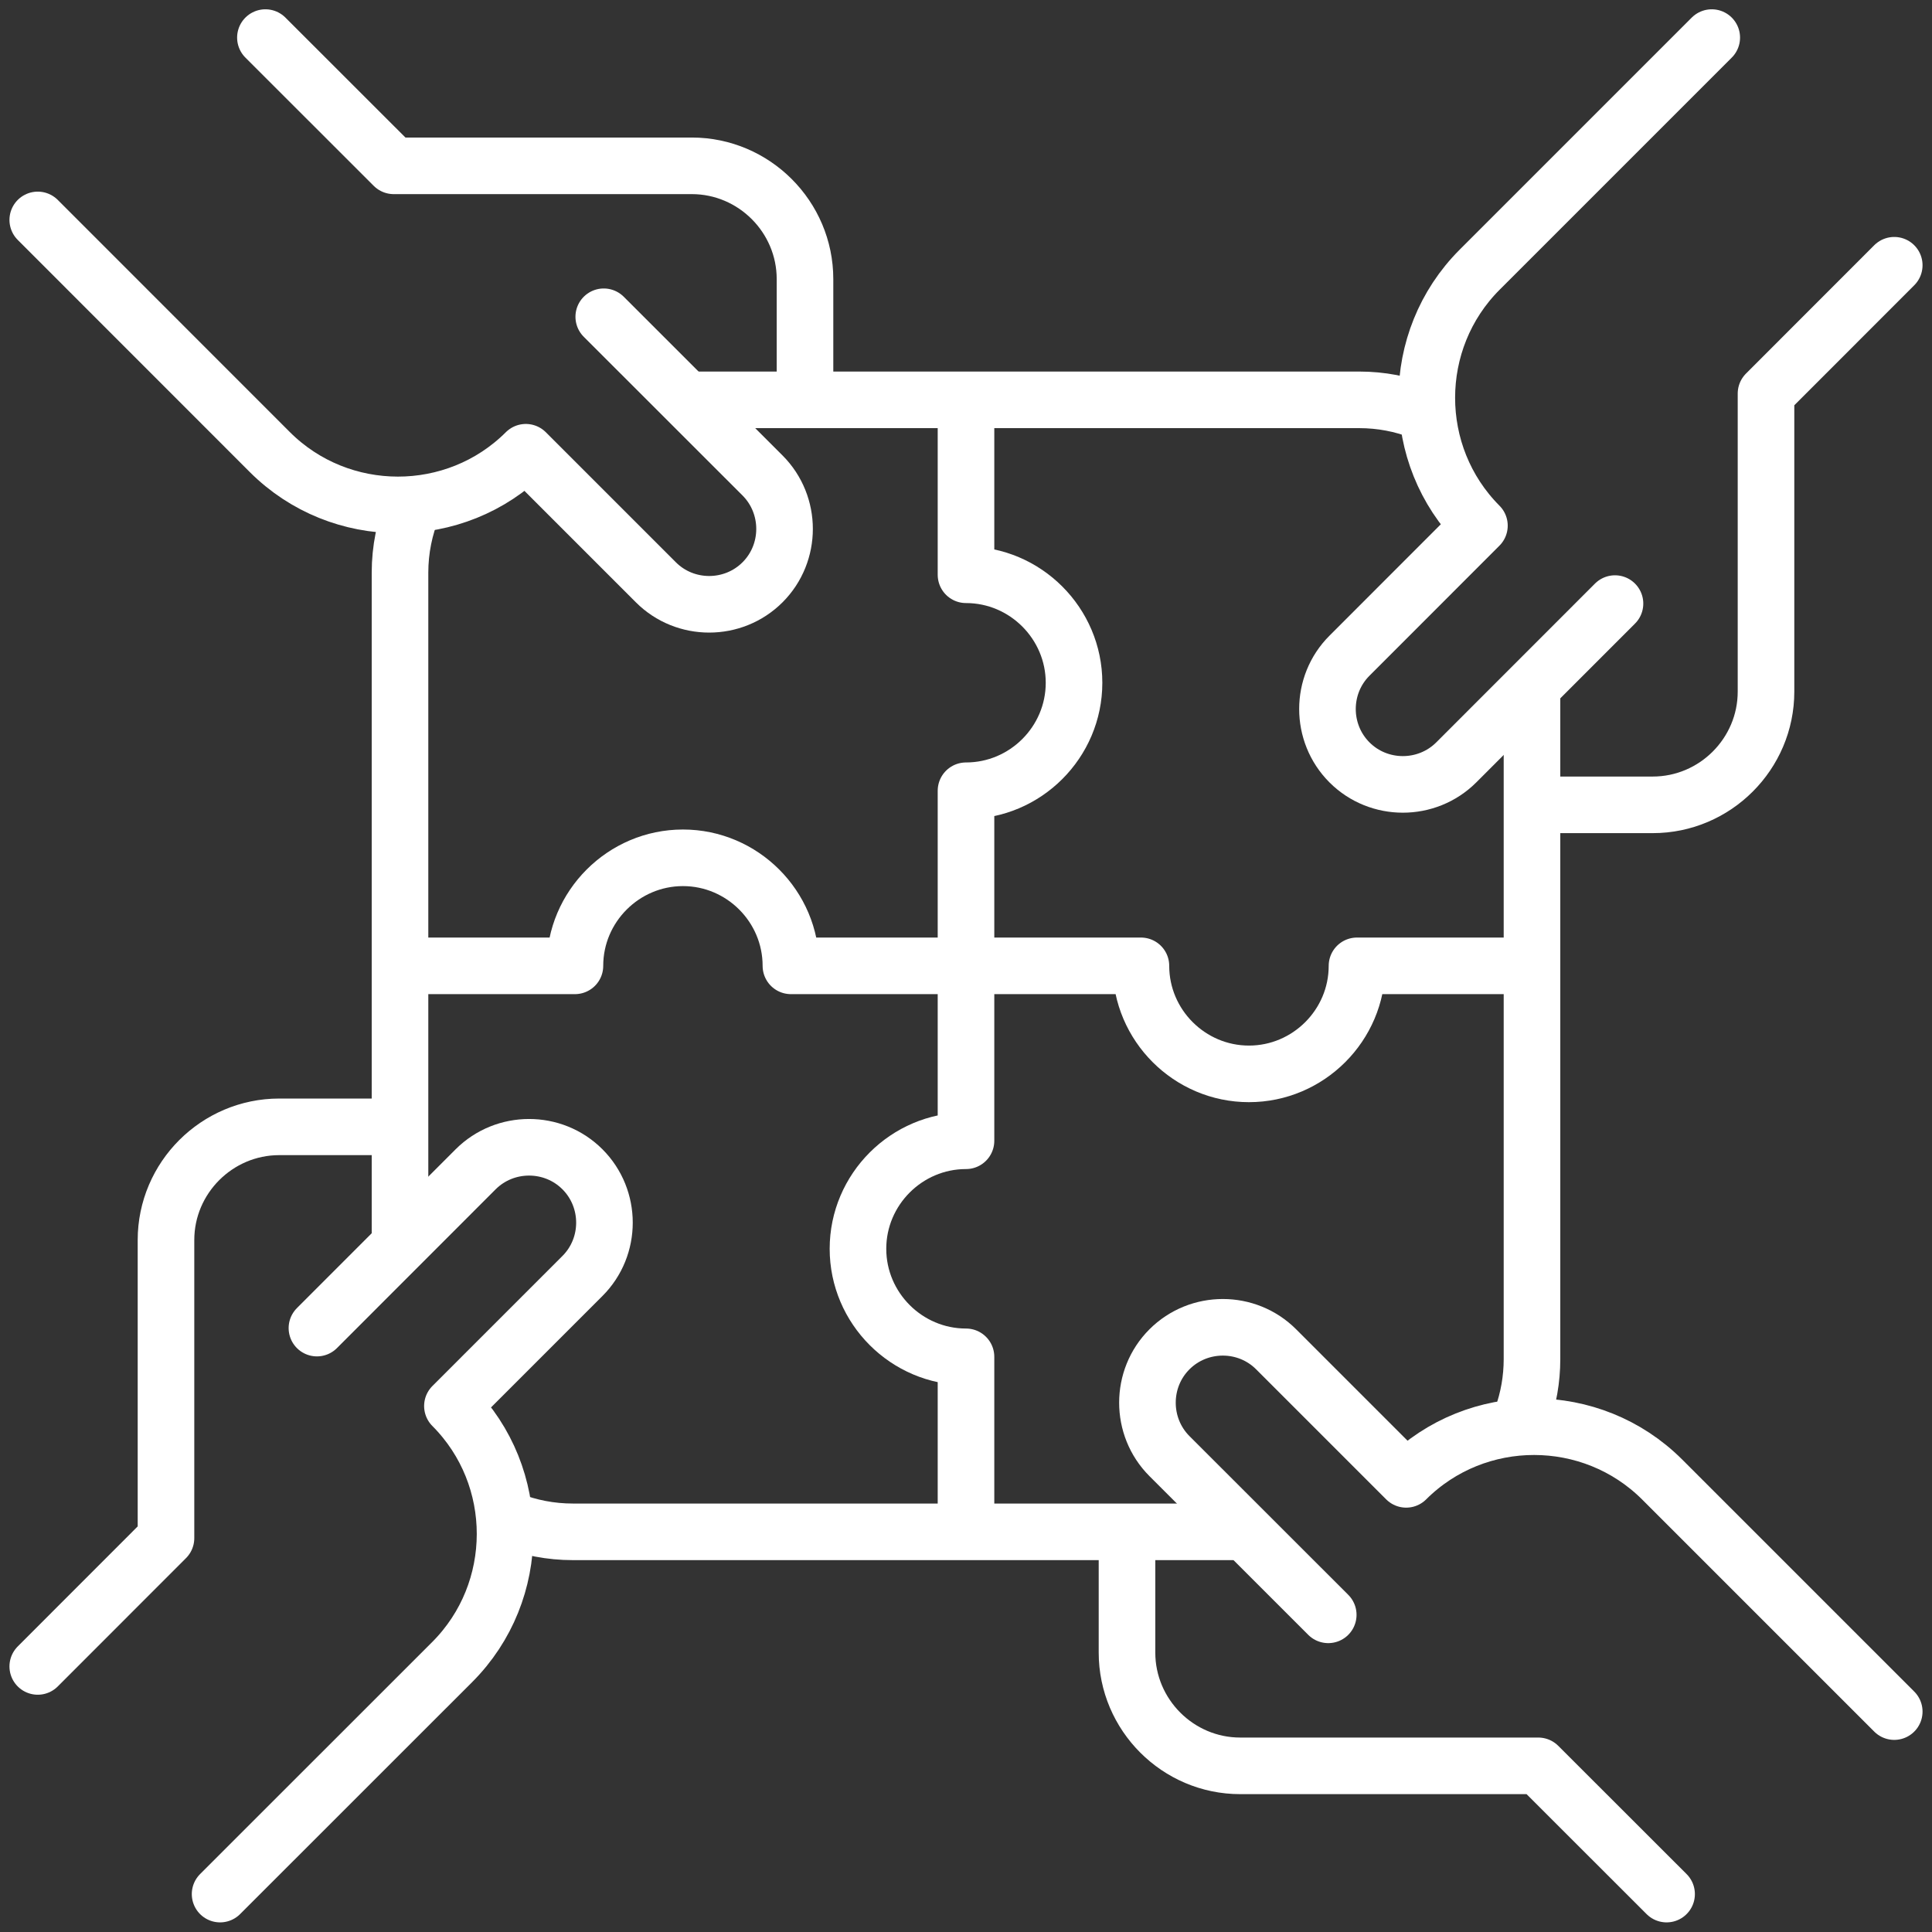
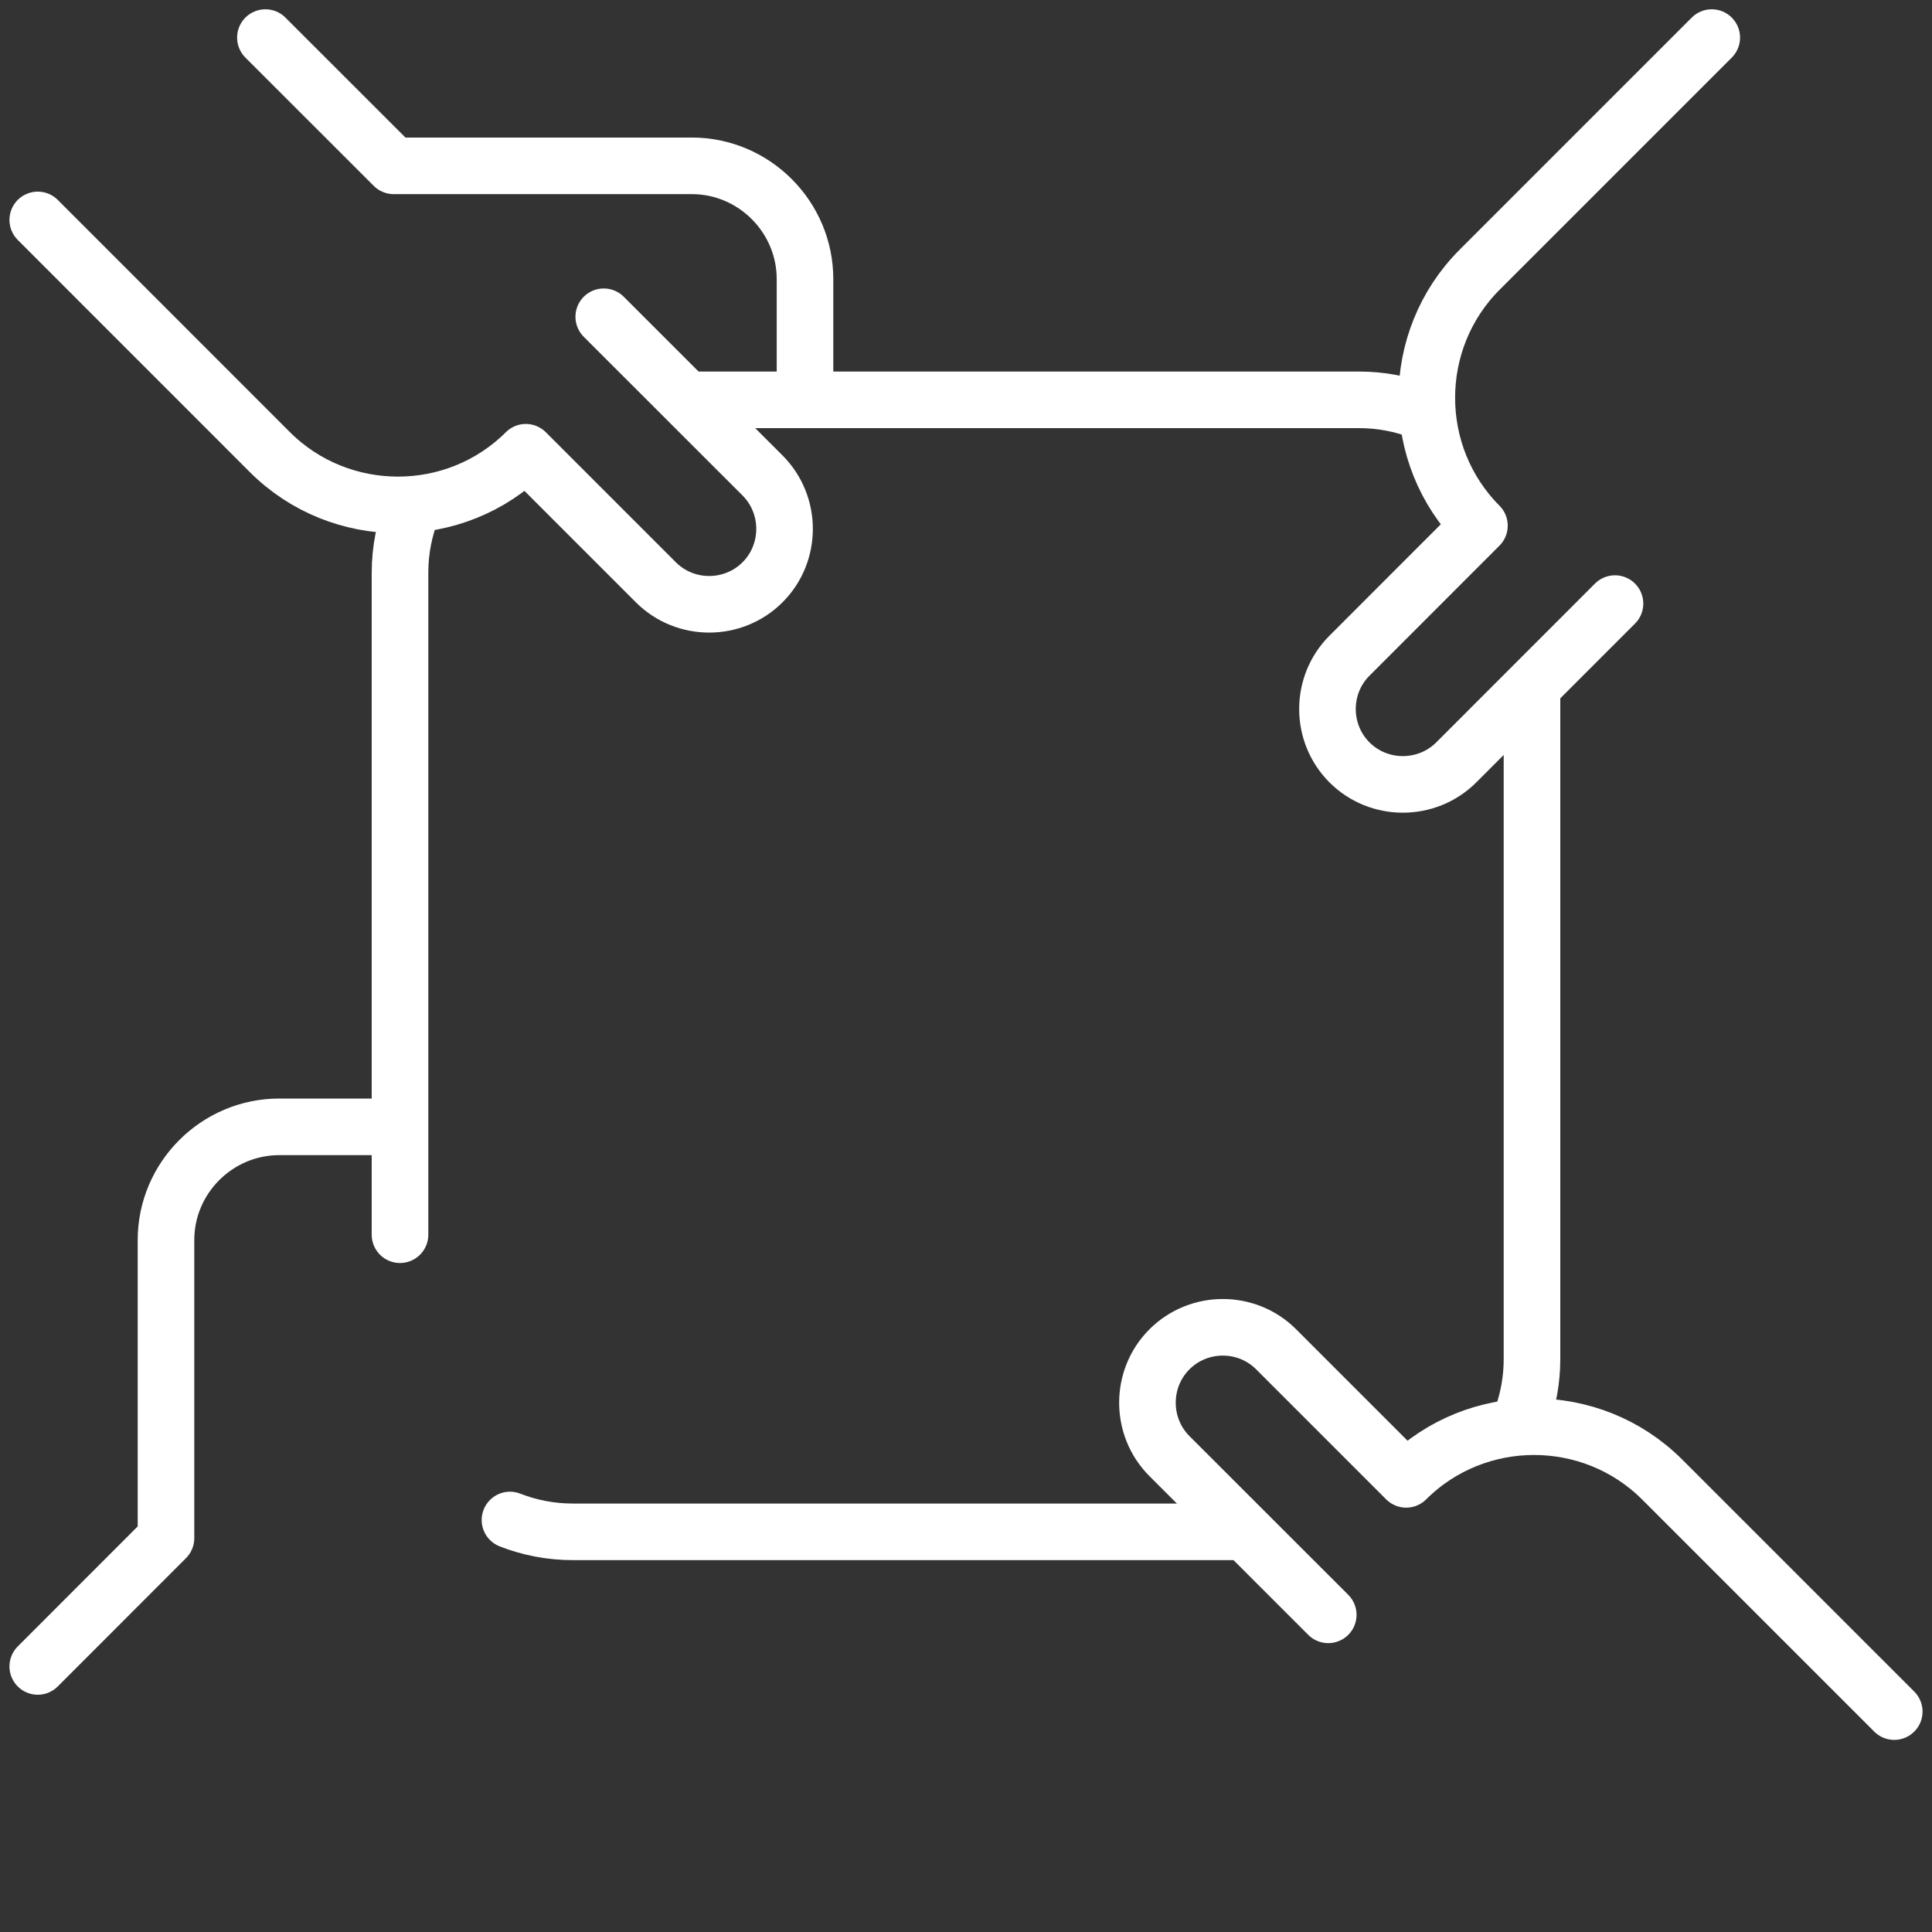
<svg xmlns="http://www.w3.org/2000/svg" width="24" height="24" viewBox="0 0 24 24" fill="none">
  <rect x="0" y="0" width="24" height="24" fill="#333333" stroke="none" />
  <g clip-path="url(#clip0_249_486)">
    <path d="M7.5 3.935L9.473 5.907C9.837 6.272 9.837 6.869 9.473 7.233C9.108 7.598 8.511 7.598 8.147 7.233L6.532 5.618C5.657 6.491 4.227 6.49 3.352 5.616L0.469 2.732" stroke="white" stroke-width="0.703" stroke-miterlimit="2.613" stroke-linecap="round" stroke-linejoin="round" />
    <path d="M3.297 0.467L4.891 2.06H8.594C9.367 2.06 10 2.693 10 3.467V4.732" stroke="white" stroke-width="0.703" stroke-miterlimit="2.613" stroke-linecap="round" stroke-linejoin="round" />
    <path d="M4.734 13.998H3.469C2.695 13.998 2.062 14.631 2.062 15.404V19.107L0.469 20.701" stroke="white" stroke-width="0.703" stroke-miterlimit="2.613" stroke-linecap="round" stroke-linejoin="round" />
-     <path d="M3.937 16.498L5.909 14.525C6.274 14.161 6.871 14.161 7.235 14.525C7.6 14.89 7.6 15.487 7.235 15.851L5.62 17.466C6.493 18.341 6.492 19.771 5.618 20.646L2.734 23.529" stroke="white" stroke-width="0.703" stroke-miterlimit="2.613" stroke-linecap="round" stroke-linejoin="round" />
-     <path d="M14 19.264V20.529C14 21.303 14.633 21.936 15.406 21.936H19.109L20.703 23.529" stroke="white" stroke-width="0.703" stroke-miterlimit="2.613" stroke-linecap="round" stroke-linejoin="round" />
    <path d="M16.5 20.06L14.527 18.088C14.163 17.723 14.163 17.126 14.527 16.762C14.892 16.397 15.489 16.397 15.853 16.762L17.468 18.377C18.343 17.504 19.773 17.505 20.648 18.379L23.531 21.262" stroke="white" stroke-width="0.703" stroke-miterlimit="2.613" stroke-linecap="round" stroke-linejoin="round" />
-     <path d="M19.266 9.998H20.531C21.305 9.998 21.938 9.365 21.938 8.592V4.889L23.531 3.295" stroke="white" stroke-width="0.703" stroke-miterlimit="2.613" stroke-linecap="round" stroke-linejoin="round" />
    <path d="M20.062 7.498L18.09 9.471C17.725 9.835 17.128 9.835 16.764 9.471C16.399 9.106 16.399 8.509 16.764 8.145L18.378 6.53C17.506 5.655 17.506 4.225 18.381 3.35L21.264 0.467" stroke="white" stroke-width="0.703" stroke-miterlimit="2.613" stroke-linecap="round" stroke-linejoin="round" />
    <path d="M19.031 8.617V16.883C19.031 17.135 18.987 17.378 18.906 17.604M15.305 19.029H7.116C6.841 19.029 6.577 18.977 6.335 18.882M4.969 15.338V7.114C4.969 6.827 5.026 6.553 5.129 6.302M8.637 4.967H16.884C17.157 4.967 17.418 5.018 17.659 5.112" stroke="white" stroke-width="0.703" stroke-miterlimit="2.613" stroke-linecap="round" stroke-linejoin="round" />
-     <path d="M12 18.76V16.855C11.262 16.855 10.658 16.251 10.658 15.513C10.658 14.775 11.262 14.171 12 14.171V9.823C12.738 9.823 13.342 9.22 13.342 8.482C13.342 7.744 12.738 7.14 12 7.14V5.234" stroke="white" stroke-width="0.703" stroke-miterlimit="2.613" stroke-linecap="round" stroke-linejoin="round" />
-     <path d="M18.762 11.998H16.857C16.857 12.736 16.253 13.34 15.515 13.34C14.777 13.34 14.173 12.736 14.173 11.998H9.825C9.825 11.26 9.222 10.656 8.484 10.656C7.746 10.656 7.142 11.26 7.142 11.998H5.236" stroke="white" stroke-width="0.703" stroke-miterlimit="2.613" stroke-linecap="round" stroke-linejoin="round" />
  </g>
  <defs>
    <clipPath id="clip0_249_486">
      <rect width="24" height="24" fill="white" />
    </clipPath>
  </defs>
</svg>